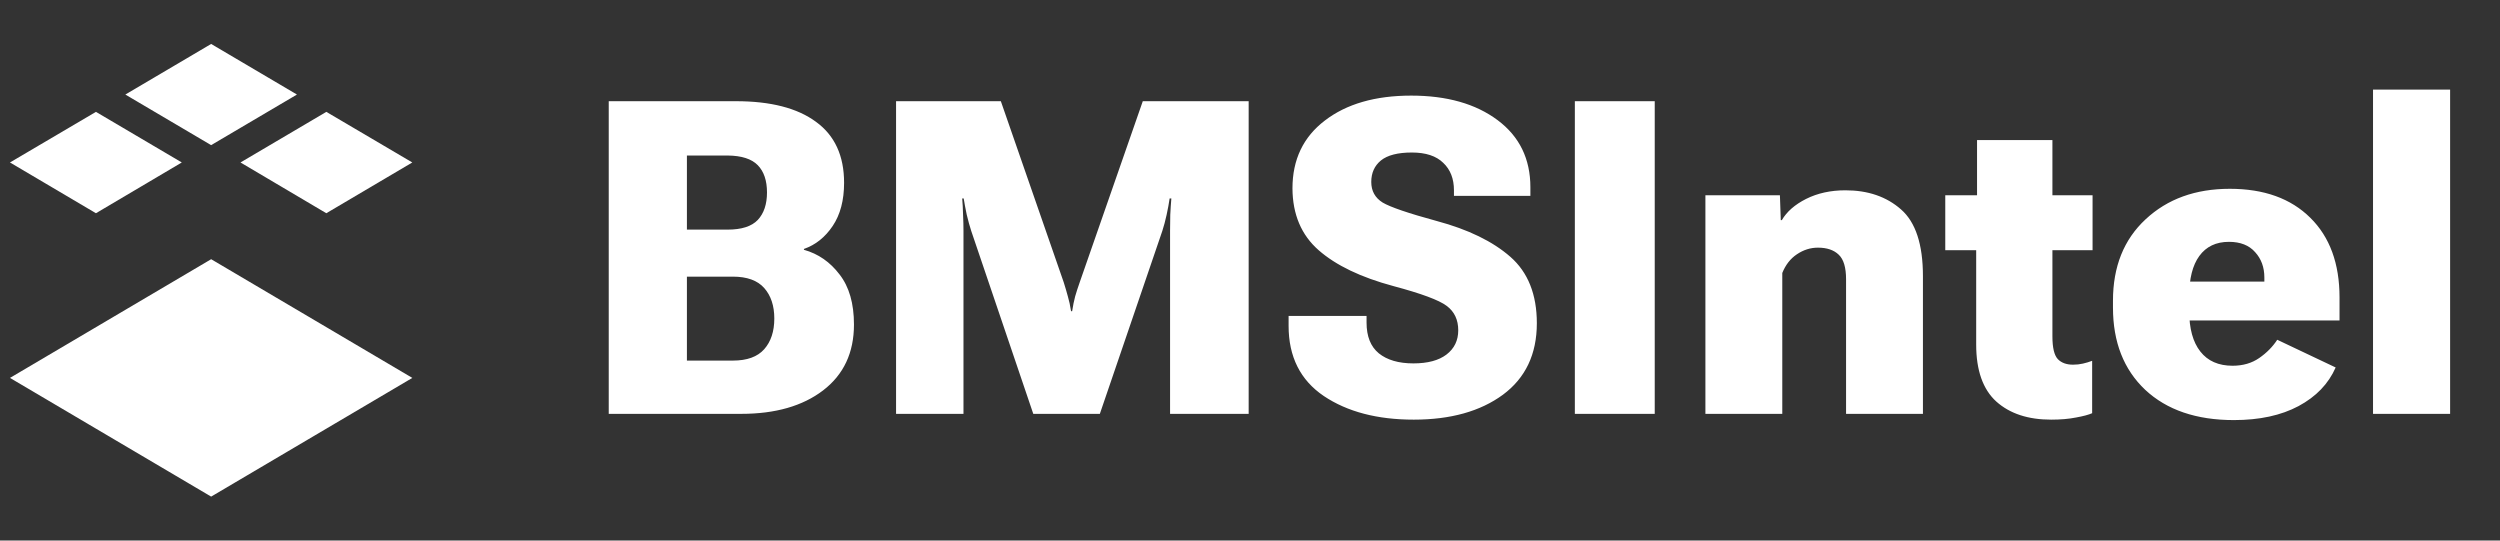
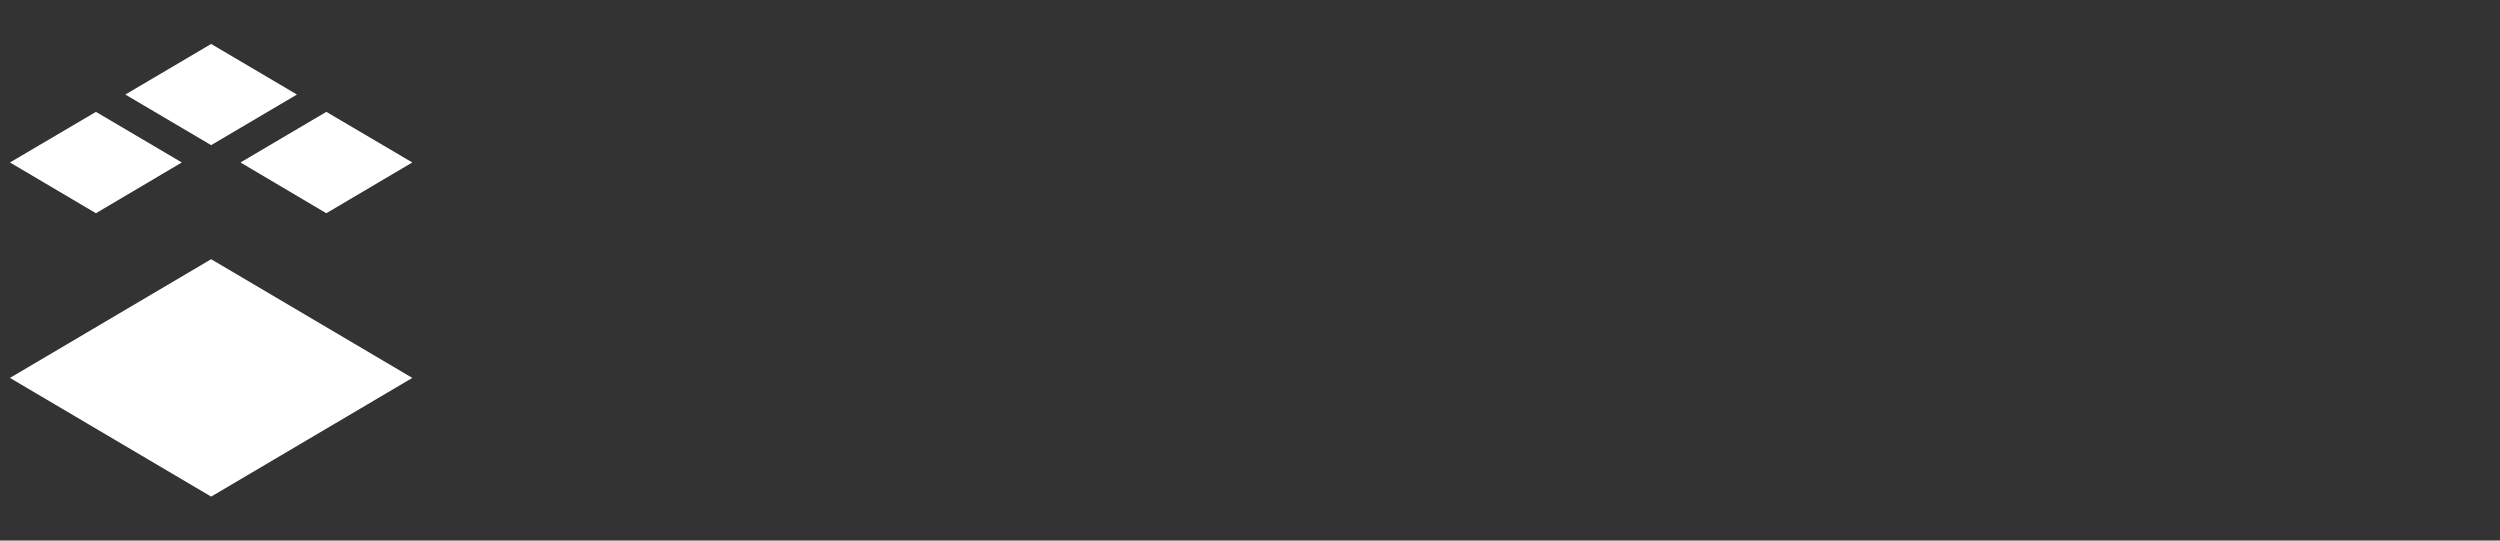
<svg xmlns="http://www.w3.org/2000/svg" viewBox="0 0 148 32" fill="none">
  <rect x="0" y="0" width="148" height="32" fill="#333333" stroke="none" />
  <path d="M19.319 6.622L14.237 9.618L19.318 12.623L24.408 9.618L19.319 6.622ZM12.499 8.592L17.579 5.597L12.5 2.602L7.42 5.597L12.499 8.592ZM10.762 9.618L5.68 6.622L0.59 9.618L5.68 12.623L10.762 9.618ZM0.59 22.372L12.5 29.399L24.41 22.372L12.5 15.345L0.59 22.372Z" fill="white" />
-   <path d="M36.037 24.5V5.991H43.563C45.623 5.991 47.203 6.397 48.305 7.211C49.415 8.016 49.97 9.22 49.97 10.821C49.97 11.855 49.746 12.707 49.296 13.377C48.847 14.046 48.279 14.499 47.593 14.737V14.788C48.441 15.025 49.144 15.512 49.703 16.25C50.271 16.979 50.555 17.966 50.555 19.212C50.555 20.881 49.945 22.182 48.724 23.114C47.513 24.038 45.898 24.5 43.881 24.5H36.037ZM40.665 21.347H43.385C44.224 21.347 44.843 21.123 45.241 20.674C45.639 20.224 45.839 19.618 45.839 18.856C45.839 18.101 45.639 17.5 45.241 17.05C44.843 16.601 44.224 16.377 43.385 16.377H40.665V21.347ZM40.665 13.593H43.08C43.902 13.593 44.495 13.402 44.86 13.021C45.224 12.631 45.406 12.088 45.406 11.393C45.406 10.69 45.224 10.152 44.86 9.779C44.495 9.406 43.902 9.215 43.08 9.207H40.665V13.593ZM53.047 24.5V5.991H59.25L62.975 16.72C63.068 17.017 63.149 17.292 63.217 17.546C63.293 17.8 63.356 18.093 63.407 18.423H63.471C63.522 18.093 63.581 17.8 63.649 17.546C63.725 17.284 63.814 17.008 63.916 16.72L67.653 5.991H73.921V24.5H69.268V13.669C69.268 13.381 69.272 13.063 69.28 12.716C69.297 12.36 69.319 12.038 69.344 11.749H69.242C69.2 12.038 69.141 12.36 69.064 12.716C68.988 13.063 68.903 13.381 68.81 13.669L65.111 24.5H61.17L57.496 13.669C57.403 13.381 57.314 13.059 57.229 12.703C57.153 12.338 57.093 12.021 57.051 11.749H56.962C56.987 12.021 57.004 12.338 57.013 12.703C57.03 13.059 57.038 13.381 57.038 13.669V24.5H53.047ZM76.285 19.288V18.703H80.9V19.097C80.9 19.911 81.141 20.517 81.624 20.915C82.116 21.313 82.798 21.513 83.671 21.513C84.518 21.513 85.171 21.339 85.629 20.991C86.095 20.635 86.328 20.157 86.328 19.555C86.328 18.928 86.099 18.445 85.641 18.106C85.192 17.767 84.141 17.377 82.489 16.936C80.565 16.419 79.09 15.711 78.065 14.813C77.039 13.915 76.522 12.694 76.514 11.152C76.514 9.448 77.154 8.109 78.433 7.135C79.713 6.152 81.417 5.66 83.544 5.66C85.654 5.66 87.358 6.143 88.654 7.109C89.951 8.076 90.599 9.402 90.599 11.088V11.597H86.074V11.266C86.074 10.58 85.862 10.037 85.438 9.639C85.023 9.232 84.404 9.029 83.582 9.029C82.751 9.029 82.141 9.186 81.751 9.499C81.37 9.813 81.179 10.237 81.179 10.771C81.179 11.305 81.404 11.711 81.853 11.991C82.311 12.262 83.379 12.627 85.057 13.084C86.921 13.584 88.374 14.292 89.417 15.207C90.459 16.122 90.981 17.432 90.981 19.135C90.981 20.966 90.311 22.377 88.972 23.369C87.633 24.352 85.874 24.843 83.696 24.843C81.535 24.843 79.76 24.377 78.37 23.445C76.98 22.504 76.285 21.119 76.285 19.288ZM93.231 24.5V5.991H97.96V24.5H93.231ZM100.96 24.5V11.559H105.371L105.422 13.033H105.485C105.774 12.533 106.252 12.114 106.922 11.775C107.6 11.436 108.375 11.266 109.248 11.266C110.587 11.266 111.685 11.643 112.541 12.398C113.405 13.152 113.838 14.47 113.838 16.351V24.5H109.287V16.529C109.287 15.834 109.142 15.351 108.854 15.08C108.566 14.8 108.155 14.661 107.621 14.661C107.18 14.661 106.765 14.792 106.375 15.055C105.994 15.309 105.706 15.678 105.511 16.161V24.5H100.96ZM115.16 14.813V11.559H123.88V14.813H115.16ZM116.99 20.394V12.83L117.041 12.525V8.292H121.503V19.911C121.503 20.58 121.609 21.029 121.821 21.258C122.033 21.479 122.334 21.589 122.724 21.589C122.927 21.589 123.122 21.568 123.308 21.525C123.495 21.483 123.677 21.428 123.855 21.36V24.462C123.643 24.555 123.325 24.64 122.902 24.716C122.478 24.801 121.986 24.843 121.427 24.843C120.062 24.843 118.982 24.487 118.185 23.775C117.389 23.055 116.99 21.928 116.99 20.394ZM125.088 18.207V17.8C125.088 15.784 125.732 14.178 127.02 12.982C128.309 11.779 129.97 11.177 132.004 11.177C134.029 11.177 135.618 11.749 136.771 12.893C137.923 14.029 138.5 15.601 138.5 17.61V18.97H127.999V16.669H134.05V16.428C134.05 15.826 133.868 15.326 133.504 14.928C133.148 14.521 132.631 14.317 131.953 14.317C131.19 14.317 130.605 14.597 130.198 15.156C129.8 15.707 129.601 16.491 129.601 17.508V18.411C129.601 19.453 129.821 20.254 130.262 20.813C130.703 21.373 131.338 21.652 132.169 21.652C132.779 21.652 133.305 21.5 133.745 21.195C134.186 20.89 134.542 20.529 134.813 20.114L138.271 21.754C137.847 22.72 137.114 23.483 136.072 24.042C135.038 24.593 133.762 24.869 132.245 24.869C130.025 24.869 128.275 24.271 126.995 23.076C125.724 21.873 125.088 20.25 125.088 18.207ZM140.483 24.5V5.304H145.047V24.5H140.483Z" fill="white" />
</svg>